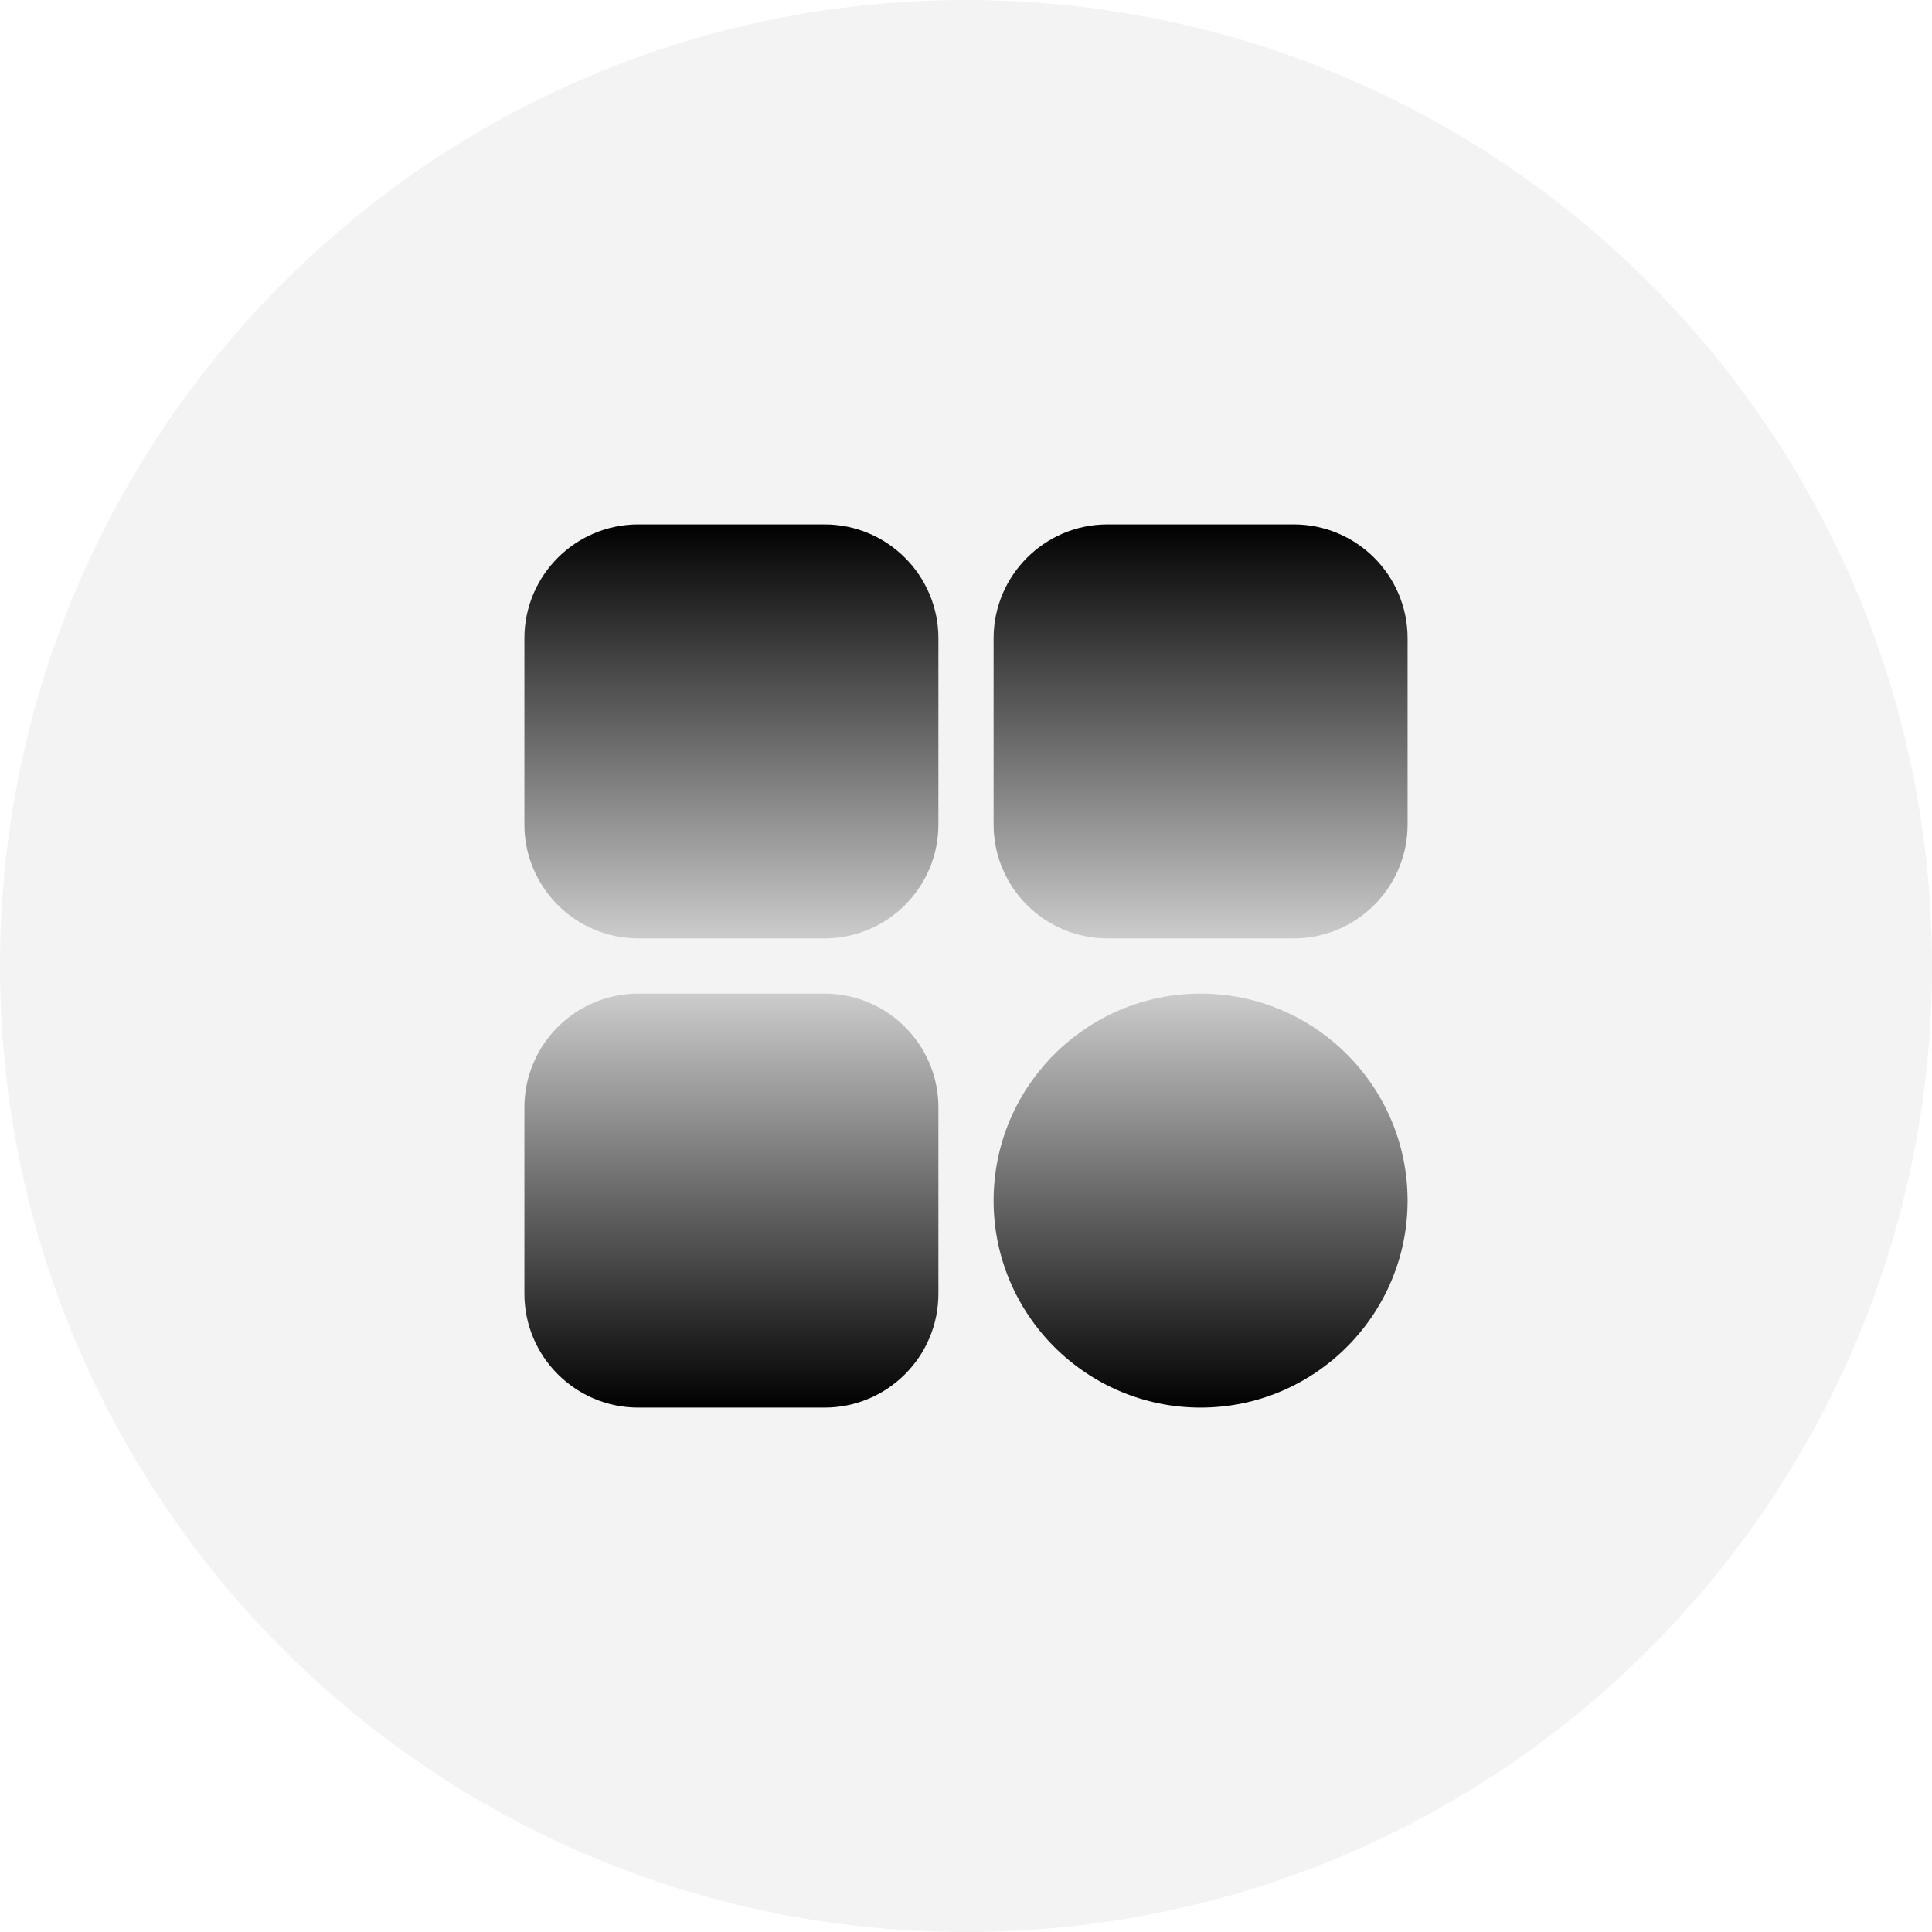
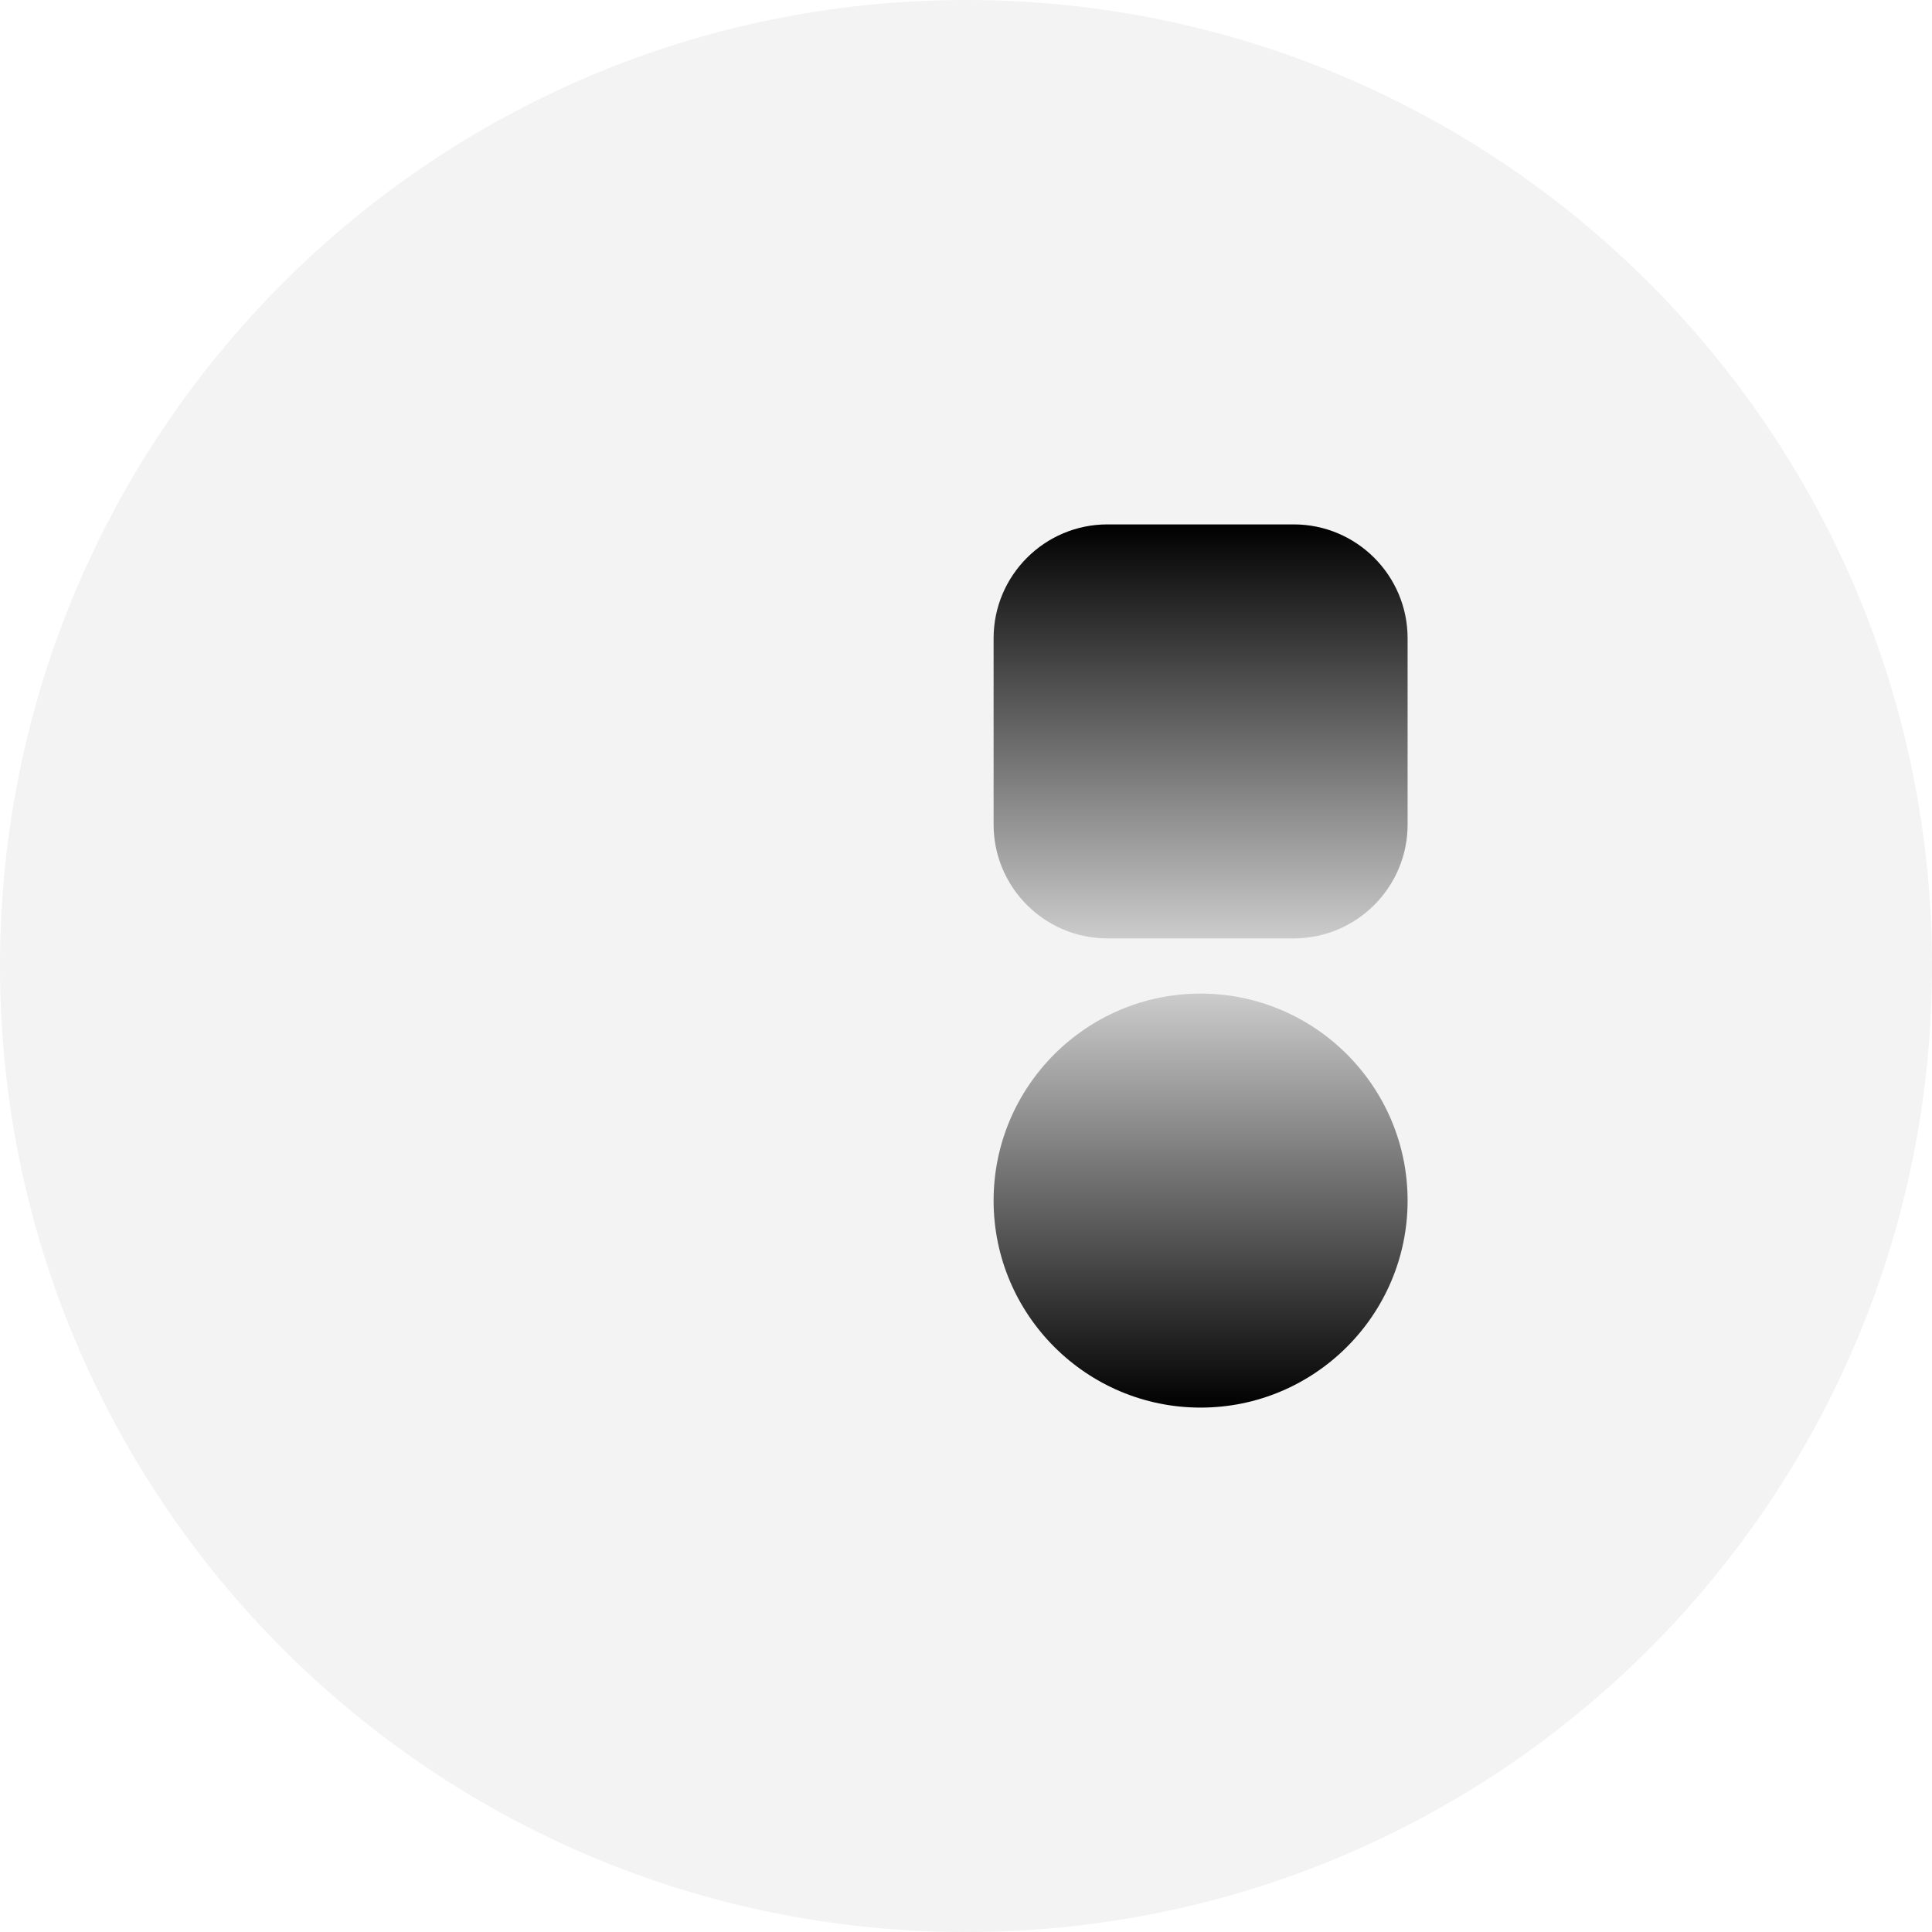
<svg xmlns="http://www.w3.org/2000/svg" width="70px" height="70px" viewBox="0 0 70 70" version="1.1">
  <title>widget-icon</title>
  <defs>
    <linearGradient x1="50%" y1="0%" x2="50%" y2="100%" id="linearGradient-1">
      <stop stop-color="#000000" offset="0%" />
      <stop stop-color="#CCCCCC" offset="100%" />
    </linearGradient>
    <linearGradient x1="50%" y1="0%" x2="50%" y2="100%" id="linearGradient-2">
      <stop stop-color="#CCCCCC" offset="0%" />
      <stop stop-color="#000000" offset="100%" />
    </linearGradient>
  </defs>
  <g id="WEBSITE" stroke="none" stroke-width="1" fill="none" fill-rule="evenodd">
    <g id="HOMEPAGE-V1" transform="translate(-120, -5024)">
      <g id="Made-For-Developers-Grey" transform="translate(0, 4554)">
        <g id="widget-icon" transform="translate(120, 470)">
          <path d="M35,70 C54.33,70 70,54.33 70,35 C70,15.67 54.33,0 35,0 C15.67,0 0,15.67 0,35 C0,54.33 15.67,70 35,70 Z" id="Ellipse-36" fill="#111111" opacity="0.05" />
-           <path d="M29.875,34 L23.125,34 C20.85,34 19,32.15 19,29.875 L19,23.125 C19,20.85 20.85,19 23.125,19 L29.875,19 C32.15,19 34,20.85 34,23.125 L34,29.875 C34,32.15 32.15,34 29.875,34 Z" id="Shape" fill="url(#linearGradient-1)" fill-rule="nonzero" />
          <path d="M46.875,34 L40.125,34 C37.85,34 36,32.15 36,29.875 L36,23.125 C36,20.85 37.85,19 40.125,19 L46.875,19 C49.15,19 51,20.85 51,23.125 L51,29.875 C51,32.15 49.15,34 46.875,34 Z" id="Shape" fill="url(#linearGradient-1)" fill-rule="nonzero" />
          <path d="M43.5,51 C39.364,51 36,47.636 36,43.5 C36,39.364 39.364,36 43.5,36 C47.636,36 51,39.364 51,43.5 C51,47.636 47.636,51 43.5,51 Z" id="Shape" fill="url(#linearGradient-2)" fill-rule="nonzero" />
-           <path d="M29.875,51 L23.125,51 C20.85,51 19,49.15 19,46.875 L19,40.125 C19,37.85 20.85,36 23.125,36 L29.875,36 C30.592,36 31.267,36.184 31.855,36.507 C33.133,37.209 34,38.568 34,40.125 L34,46.875 C34,49.15 32.15,51 29.875,51 Z" id="Shape" fill="url(#linearGradient-2)" fill-rule="nonzero" />
        </g>
      </g>
    </g>
  </g>
</svg>